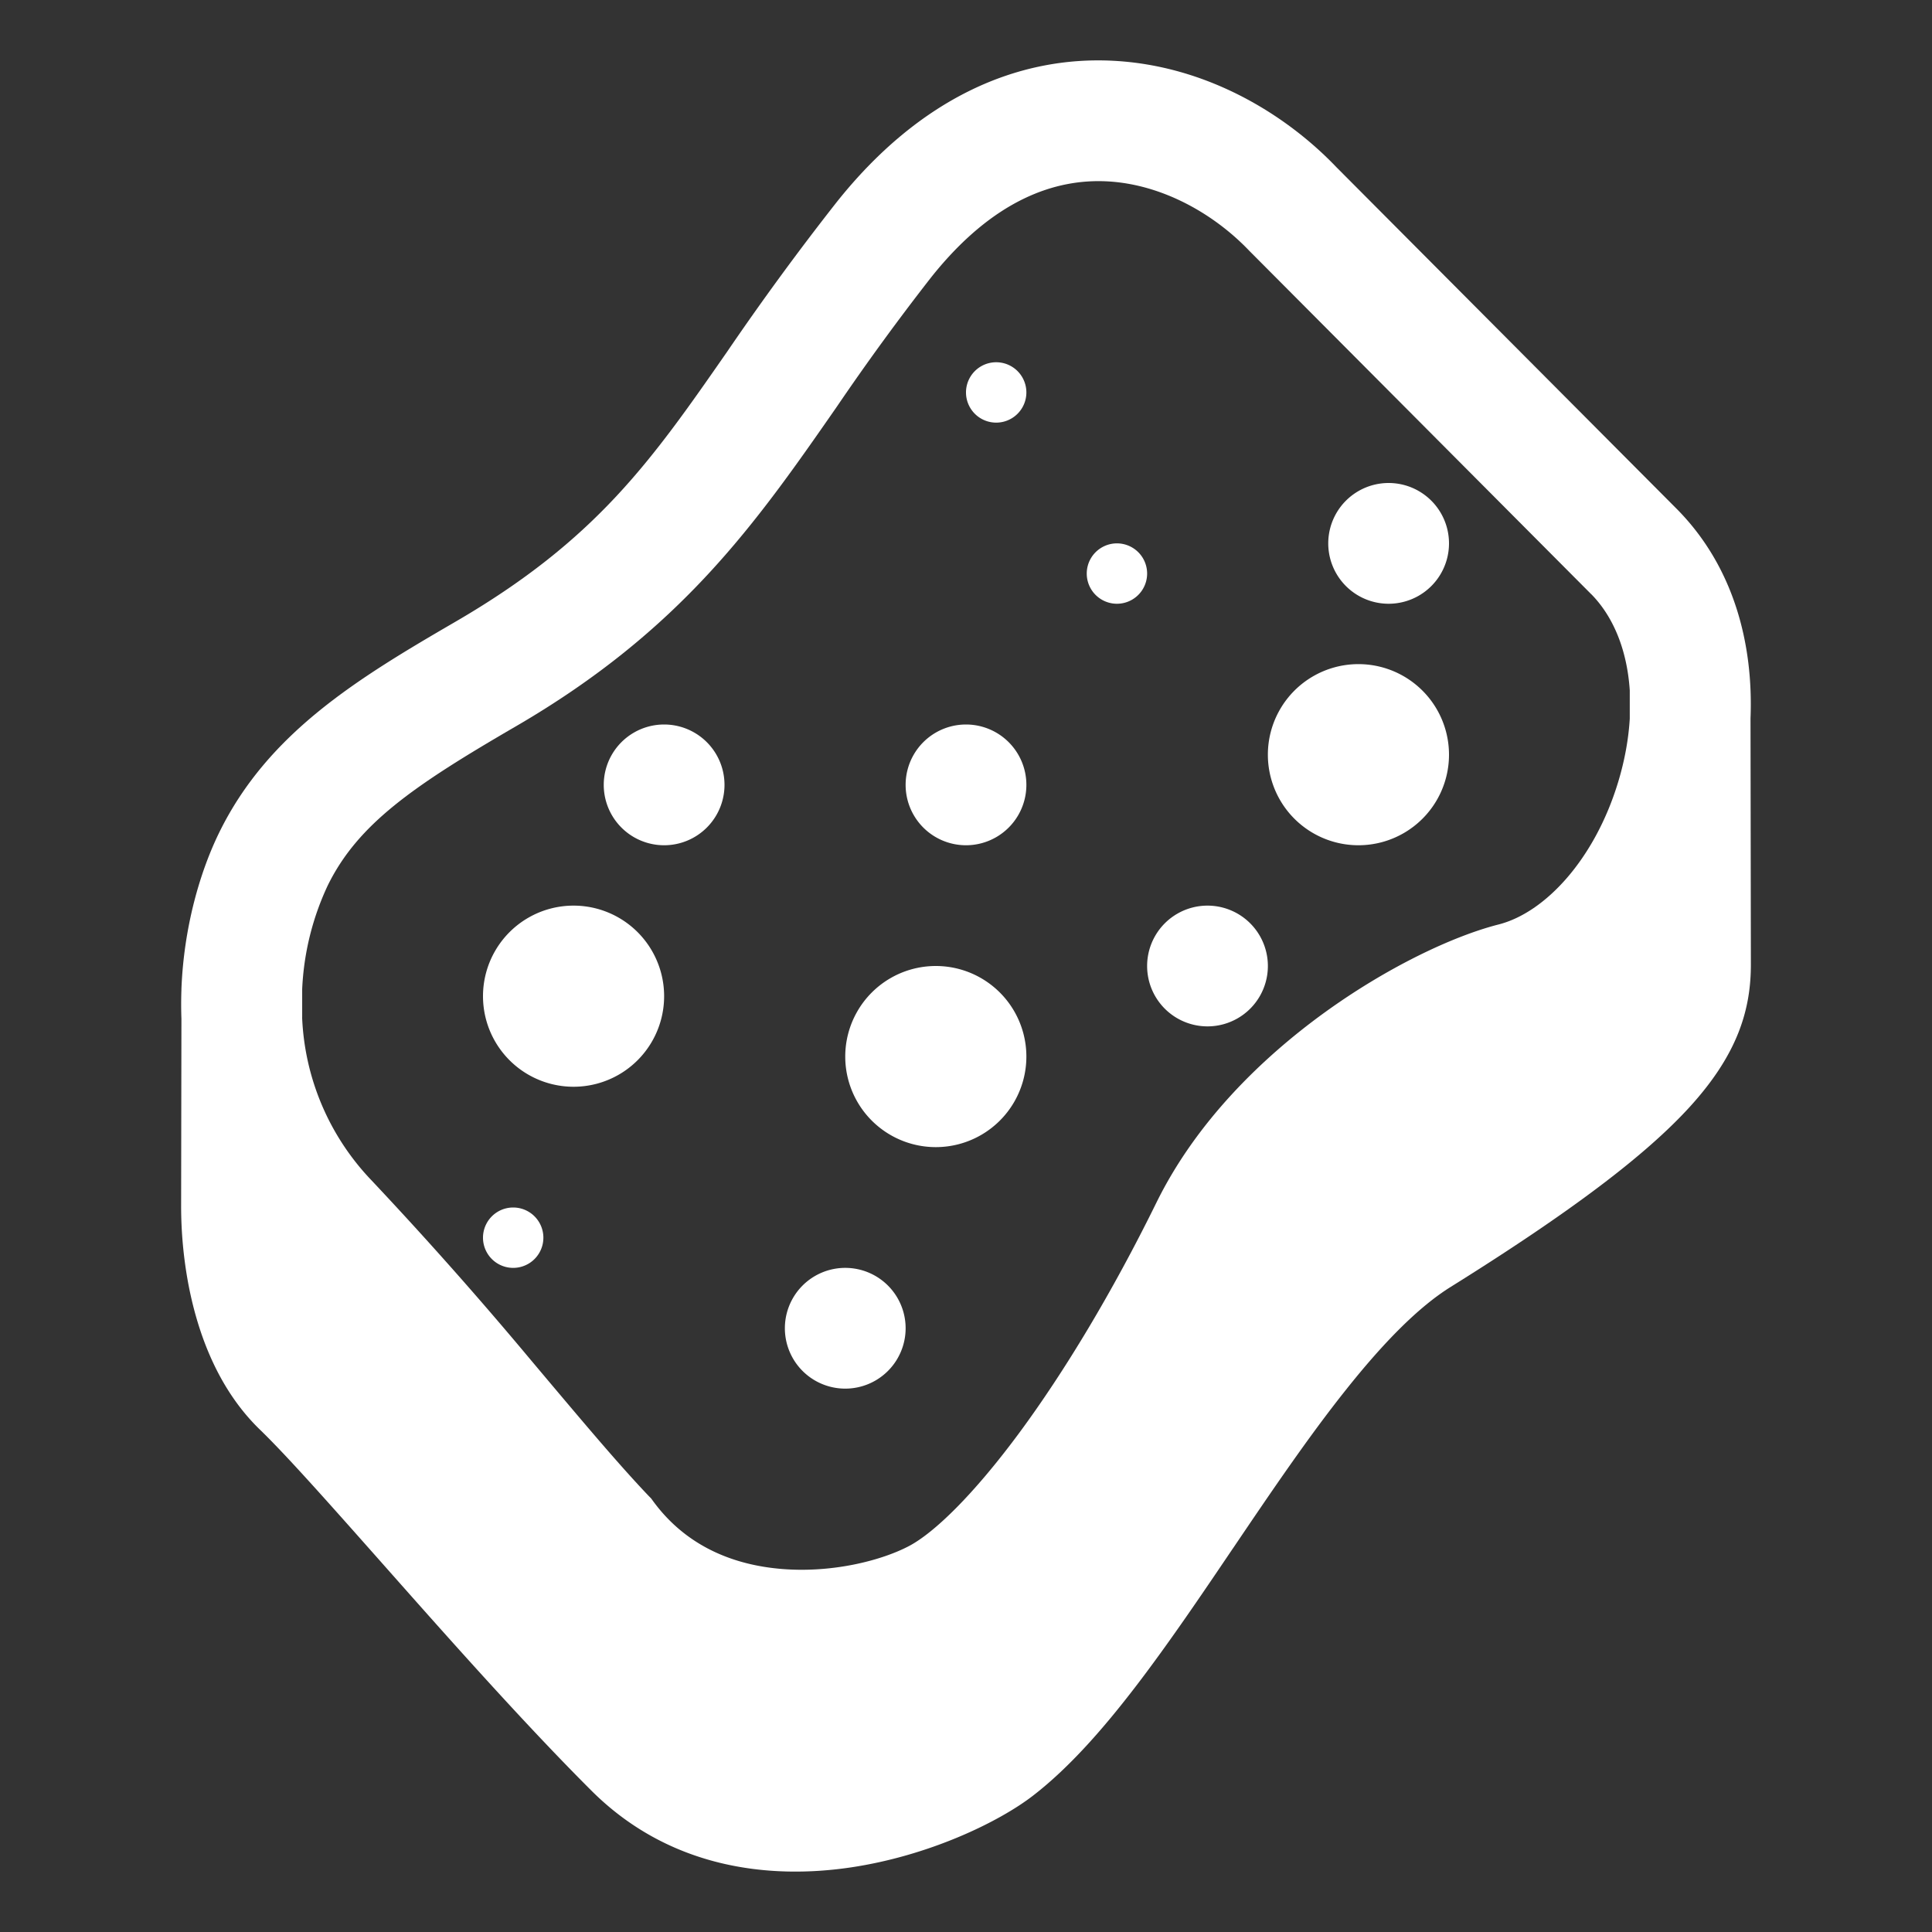
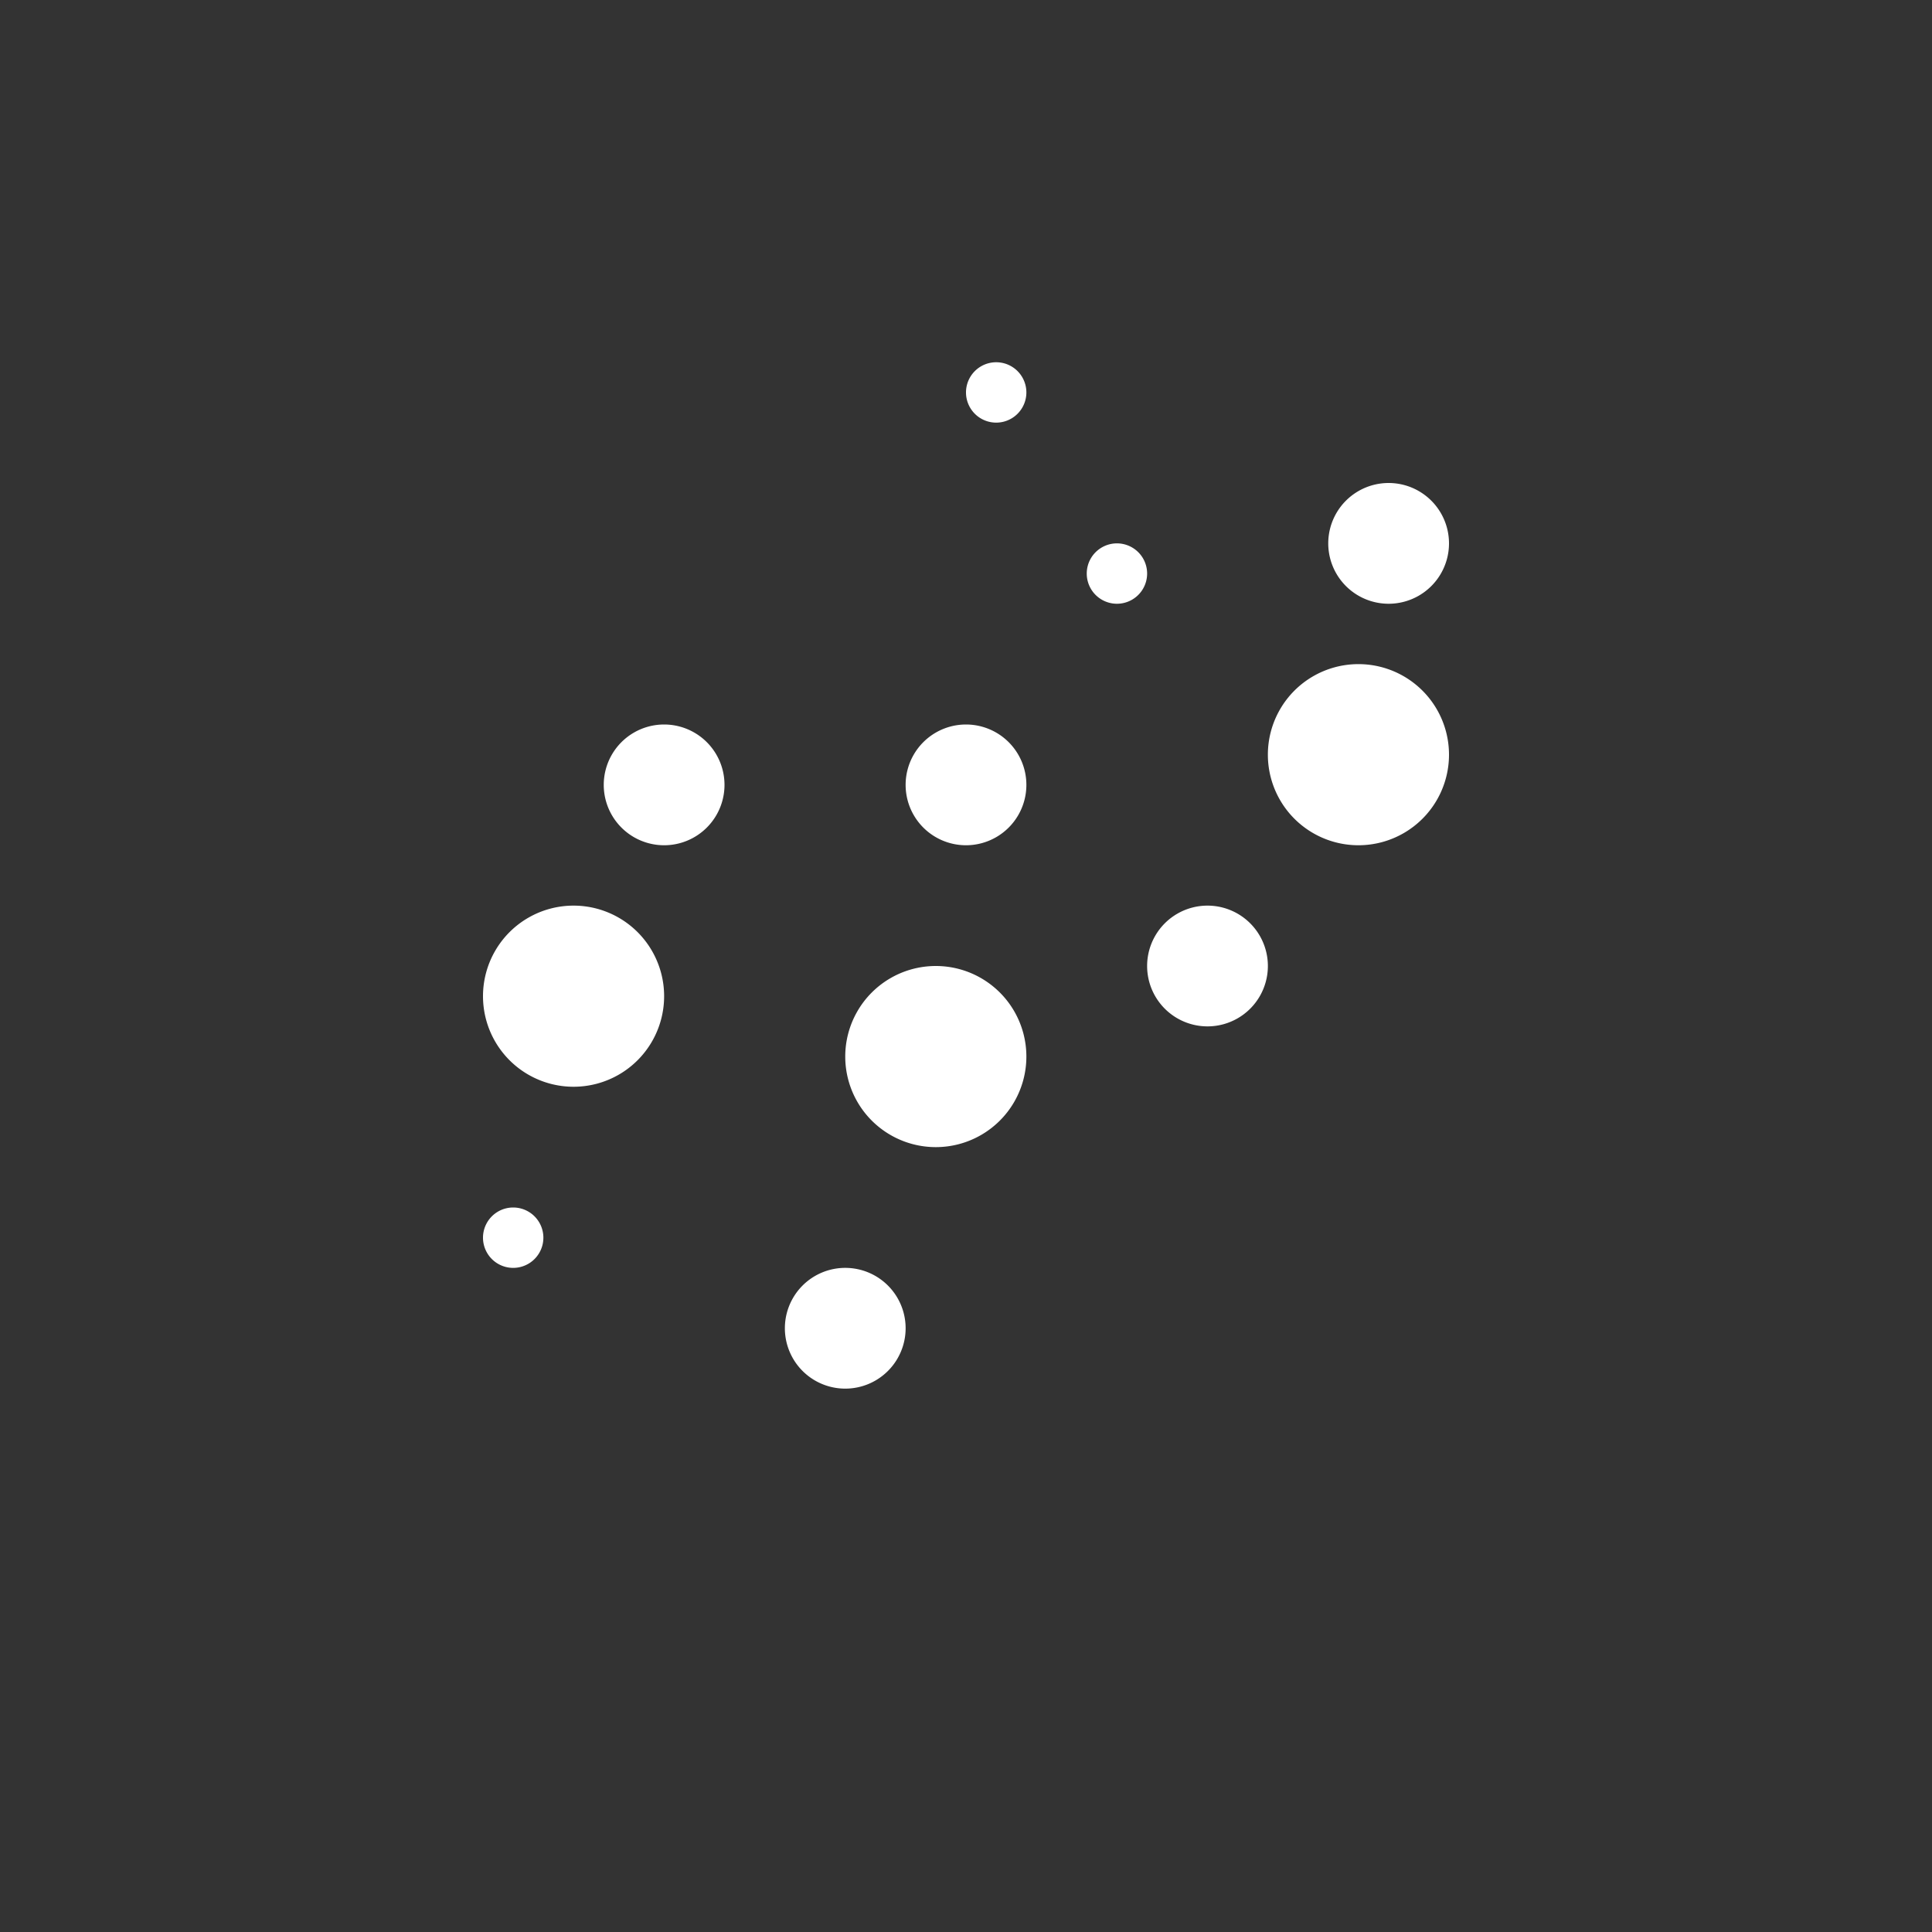
<svg xmlns="http://www.w3.org/2000/svg" width="256" height="256" viewBox="0 0 32 32">
  <rect x="0" y="0" width="32" height="32" fill="#333333" stroke="none" />
-   <rect x="0" y="0" width="32" height="32" rx="8" fill="none" />
  <svg viewBox="0 0 32 32" fill="#ffffff" x="0" y="0" width="32" height="32">
    <g fill="#ffffff">
      <path d="M16.5 7a.5.5 0 1 0 0-1a.5.5 0 0 0 0 1ZM24 9a1 1 0 1 1-2 0a1 1 0 0 1 2 0Zm-1.5 5a1.5 1.5 0 1 0 0-3a1.5 1.5 0 0 0 0 3Zm-7 5a1.5 1.5 0 1 0 0-3a1.5 1.5 0 0 0 0 3ZM11 16.5a1.5 1.5 0 1 1-3 0a1.5 1.5 0 0 1 3 0Zm9 .5a1 1 0 1 0 0-2a1 1 0 0 0 0 2Zm-4-3a1 1 0 1 0 0-2a1 1 0 0 0 0 2Zm-4-1a1 1 0 1 1-2 0a1 1 0 0 1 2 0Zm-3.5 8a.5.5 0 1 0 0-1a.5.5 0 0 0 0 1Zm6.5 1a1 1 0 1 1-2 0a1 1 0 0 1 2 0Zm4-12.5a.5.5 0 1 1-1 0a.5.5 0 0 1 1 0Z" />
-       <path d="M18.444 1.007c1.516.08 2.83.861 3.691 1.762l5.648 5.671c.934.95 1.26 2.223 1.211 3.458L29 15.973c0 .343-.044.725-.212 1.145c-.165.41-.428.806-.798 1.213c-.723.794-1.947 1.727-3.96 2.983c-.53.33-1.107.913-1.735 1.703c-.622.78-1.237 1.688-1.868 2.621l-.01.014c-.524.776-1.062 1.57-1.596 2.268c-.532.695-1.103 1.352-1.709 1.82c-.563.436-1.725 1-3.032 1.192c-1.33.195-2.985.024-4.286-1.275c-1.024-1.023-2.153-2.285-3.143-3.402l-.294-.332c-.88-.993-1.604-1.811-2.051-2.243c-.753-.728-1.055-1.721-1.187-2.416A7.03 7.03 0 0 1 3 19.974v-.02l.005-3.079a6.745 6.745 0 0 1 0-.48v-.014c.04-1.03.31-1.95.629-2.598c.806-1.64 2.276-2.536 3.901-3.48c2.342-1.36 3.252-2.67 4.509-4.478a45.63 45.63 0 0 1 1.81-2.472c1.384-1.742 3.012-2.43 4.59-2.346ZM5.004 16.848a4.148 4.148 0 0 0 1.152 2.705a66.654 66.654 0 0 1 2.636 2.973l.303.36c.641.76 1.18 1.399 1.647 1.889l.044.045l.037.051c.54.732 1.313 1.052 2.138 1.117c.851.067 1.663-.15 2.103-.385c.404-.216 1.046-.826 1.818-1.87c.746-1.01 1.539-2.324 2.27-3.81c.656-1.336 1.742-2.395 2.784-3.15c1.036-.75 2.124-1.266 2.882-1.46c.78-.197 1.6-1.09 1.985-2.364c.108-.358.171-.71.191-1.045v-.47c-.043-.648-.26-1.207-.635-1.59l-.002-.001l-5.654-5.678l-.008-.008c-.592-.622-1.455-1.106-2.356-1.153c-.845-.044-1.88.285-2.919 1.593a40.315 40.315 0 0 0-1.553 2.13c-1.35 1.943-2.577 3.707-5.327 5.306c-1.69.982-2.61 1.612-3.111 2.632a4.504 4.504 0 0 0-.424 1.719v.464Z" />
    </g>
  </svg>
</svg>